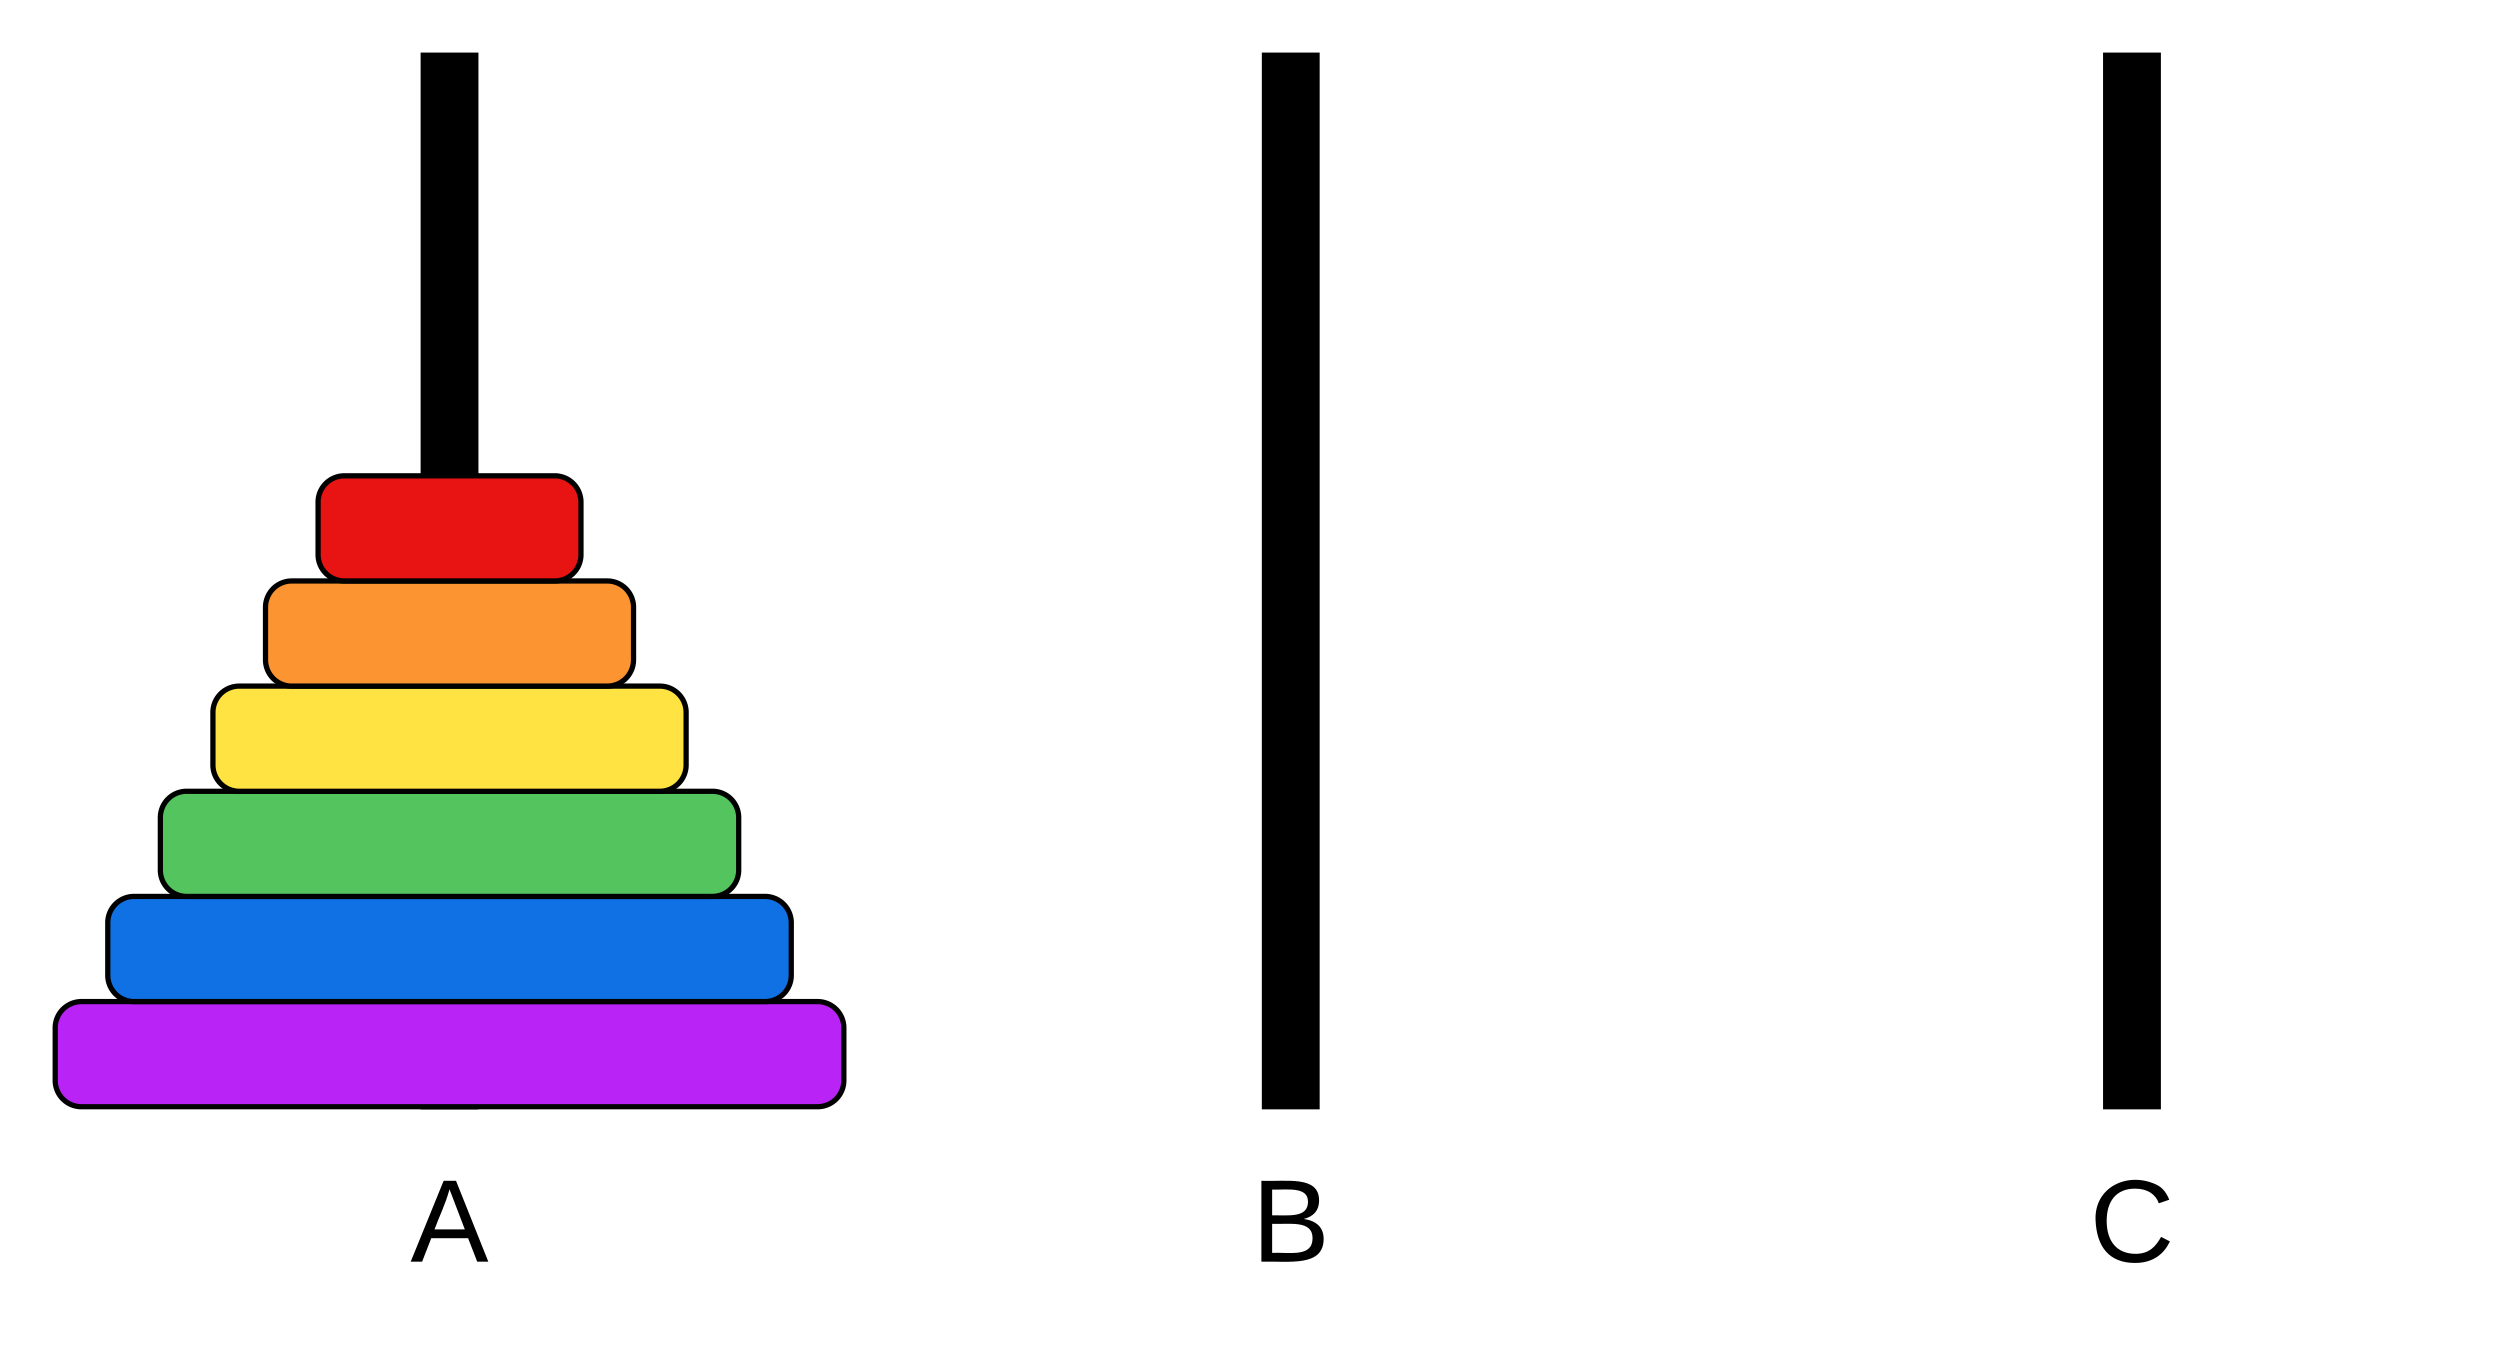
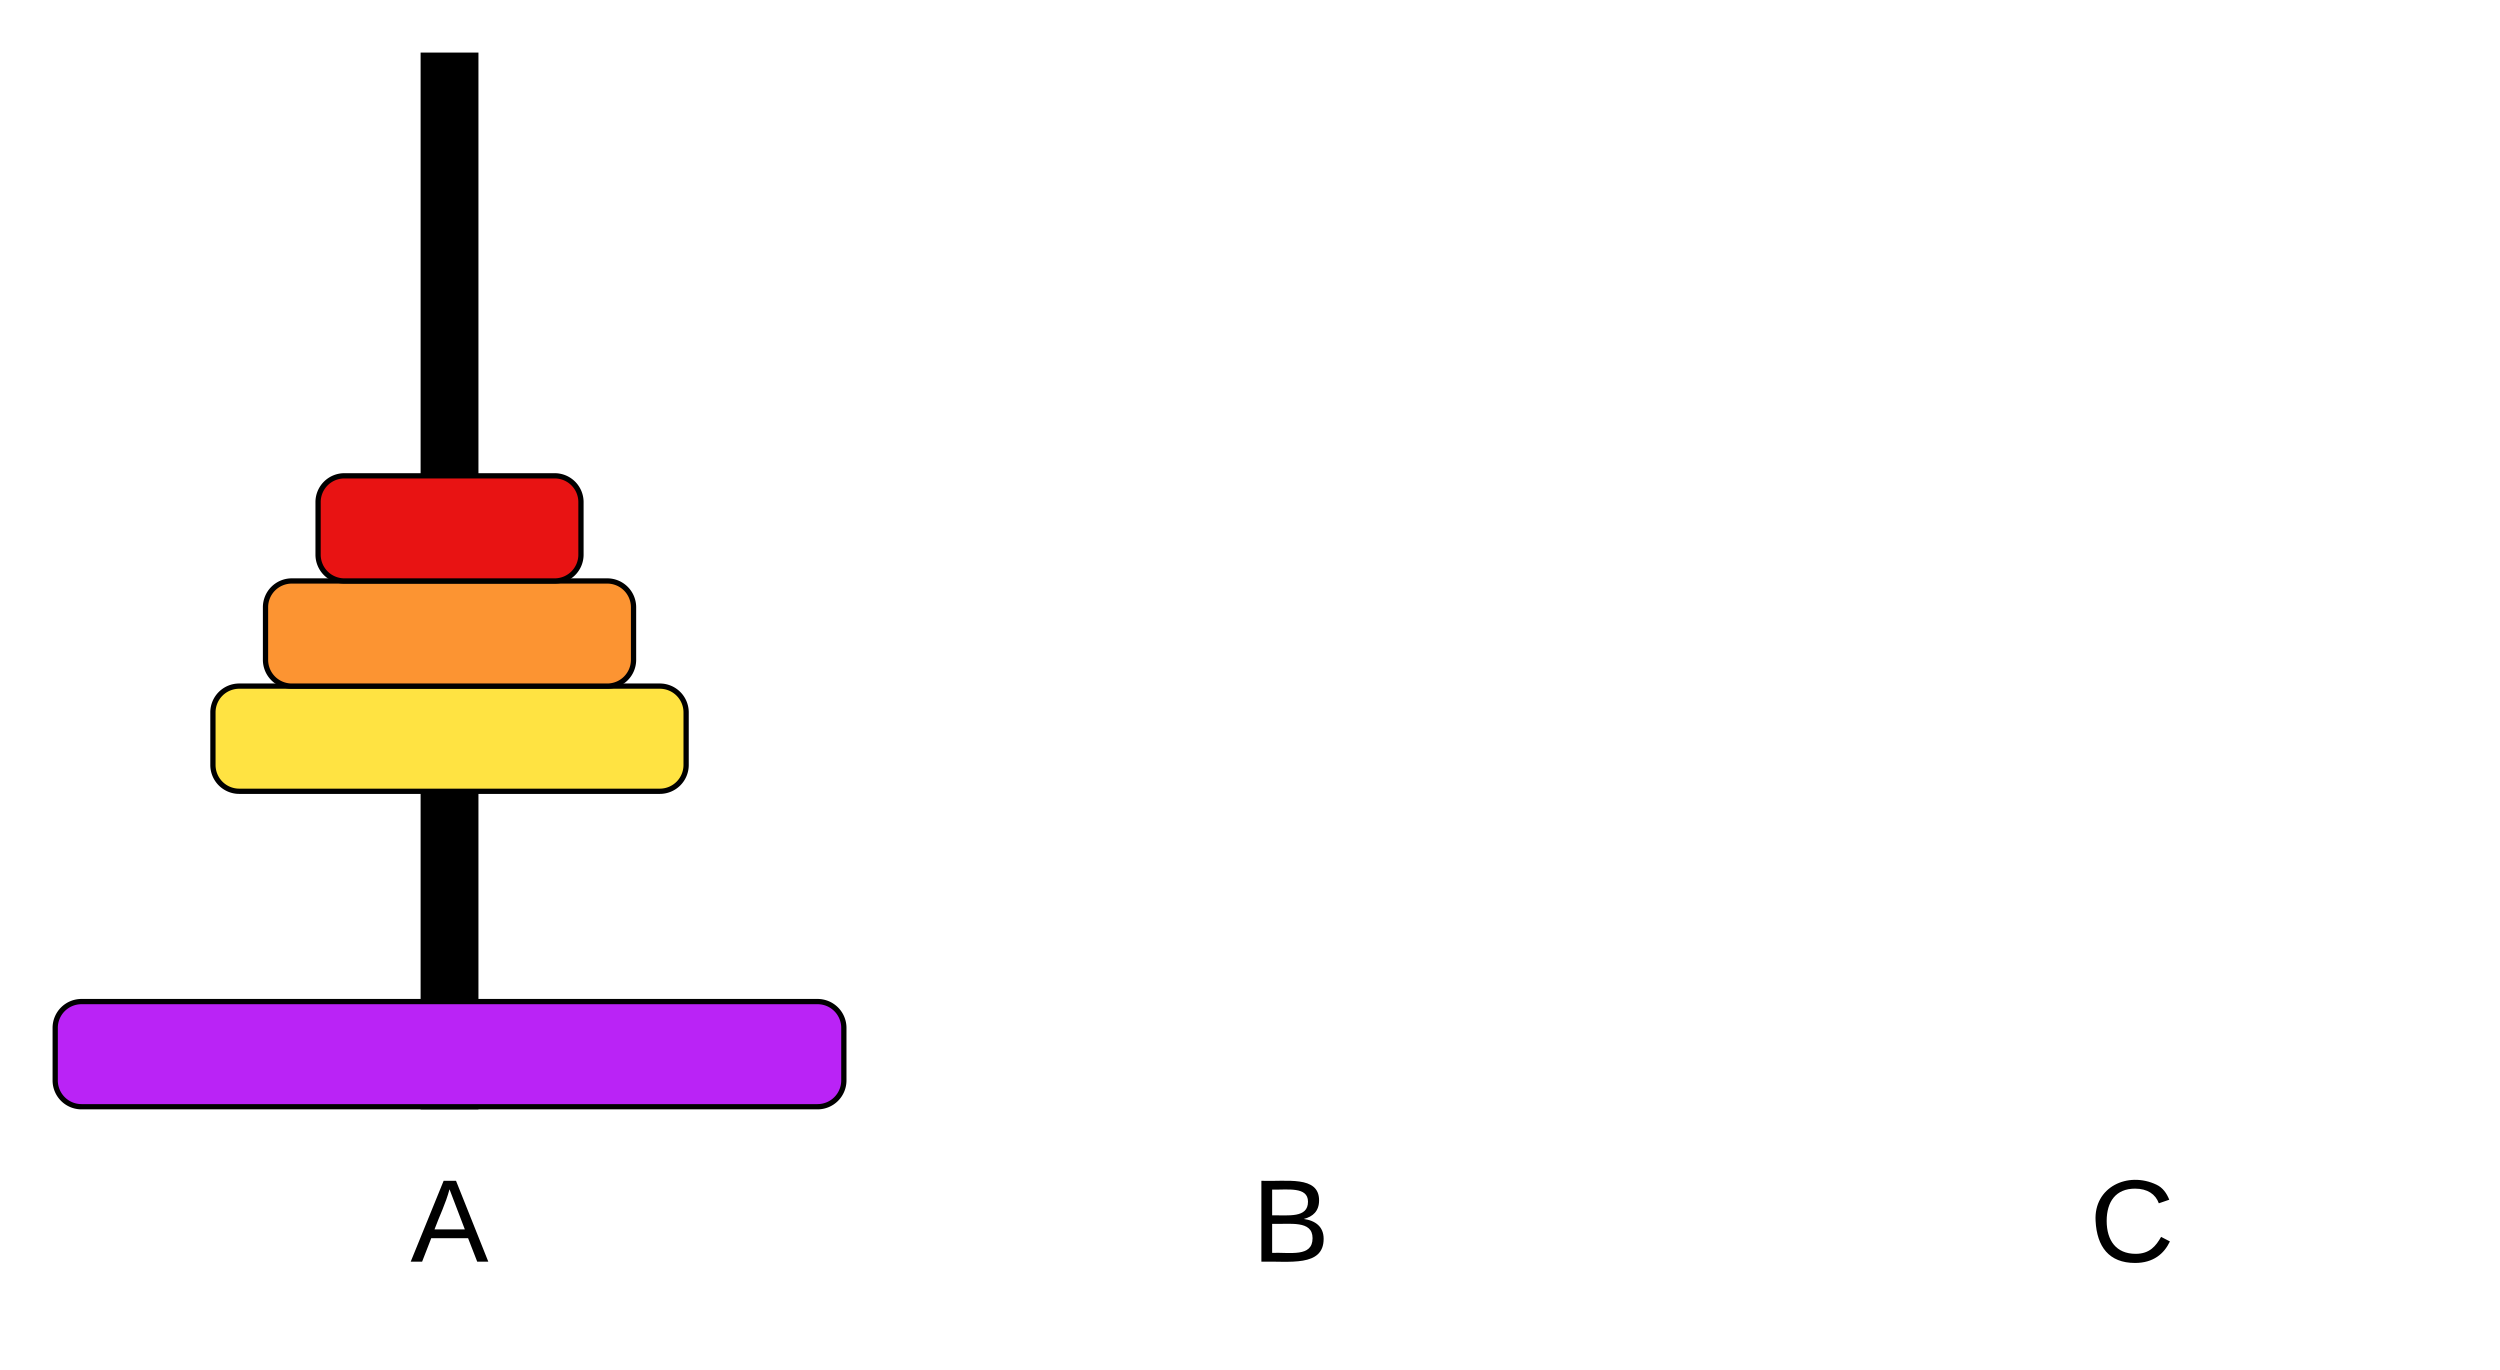
<svg xmlns="http://www.w3.org/2000/svg" xmlns:ns1="lucid" xmlns:xlink="http://www.w3.org/1999/xlink" width="951" height="521">
  <g transform="translate(-19 -79)" ns1:page-tab-id="0_0">
-     <path d="M0 0h1760v1360H0z" fill="#fff" />
    <path d="M180 100h20v400h-20z" stroke="#000" stroke-width="2" />
    <path d="M40 470a10 10 0 0 1 10-10h280a10 10 0 0 1 10 10v20a10 10 0 0 1-10 10H50a10 10 0 0 1-10-10z" stroke="#000" stroke-width="2" fill="#ba23f6" />
-     <path d="M60 430a10 10 0 0 1 10-10h240a10 10 0 0 1 10 10v20a10 10 0 0 1-10 10H70a10 10 0 0 1-10-10z" stroke="#000" stroke-width="2" fill="#1071e5" />
-     <path d="M80 390a10 10 0 0 1 10-10h200a10 10 0 0 1 10 10v20a10 10 0 0 1-10 10H90a10 10 0 0 1-10-10z" stroke="#000" stroke-width="2" fill="#54c45e" />
    <path d="M100 350a10 10 0 0 1 10-10h160a10 10 0 0 1 10 10v20a10 10 0 0 1-10 10H110a10 10 0 0 1-10-10z" stroke="#000" stroke-width="2" fill="#ffe342" />
    <path d="M120 310a10 10 0 0 1 10-10h120a10 10 0 0 1 10 10v20a10 10 0 0 1-10 10H130a10 10 0 0 1-10-10z" stroke="#000" stroke-width="2" fill="#fc9432" />
    <path d="M140 270a10 10 0 0 1 10-10h80a10 10 0 0 1 10 10v20a10 10 0 0 1-10 10h-80a10 10 0 0 1-10-10z" stroke="#000" stroke-width="2" fill="#e81313" />
-     <path d="M500 100h20v400h-20zM820 100h20v400h-20z" stroke="#000" stroke-width="2" />
    <path d="M70 520h240v60H70z" fill="none" />
    <use xlink:href="#a" transform="matrix(1,0,0,1,70,520) translate(105.111 38.933)" />
    <path d="M390 520h240v60H390z" fill="none" />
    <use xlink:href="#b" transform="matrix(1,0,0,1,390,520) translate(105.111 38.933)" />
    <path d="M710 520h240v60H710z" fill="none" />
    <use xlink:href="#c" transform="matrix(1,0,0,1,710,520) translate(103.932 38.933)" />
    <defs>
-       <path d="M205 0l-28-72H64L36 0H1l101-248h38L239 0h-34zm-38-99l-47-123c-12 45-31 82-46 123h93" id="d" />
+       <path d="M205 0l-28-72H64L36 0H1l101-248h38L239 0h-34m-38-99l-47-123c-12 45-31 82-46 123h93" id="d" />
      <use transform="matrix(0.124,0,0,0.124,0,0)" xlink:href="#d" id="a" />
      <path d="M160-131c35 5 61 23 61 61C221 17 115-2 30 0v-248c76 3 177-17 177 60 0 33-19 50-47 57zm-97-11c50-1 110 9 110-42 0-47-63-36-110-37v79zm0 115c55-2 124 14 124-45 0-56-70-42-124-44v89" id="e" />
      <use transform="matrix(0.124,0,0,0.124,0,0)" xlink:href="#e" id="b" />
      <path d="M212-179c-10-28-35-45-73-45-59 0-87 40-87 99 0 60 29 101 89 101 43 0 62-24 78-52l27 14C228-24 195 4 139 4 59 4 22-46 18-125c-6-104 99-153 187-111 19 9 31 26 39 46" id="f" />
      <use transform="matrix(0.124,0,0,0.124,0,0)" xlink:href="#f" id="c" />
    </defs>
  </g>
</svg>